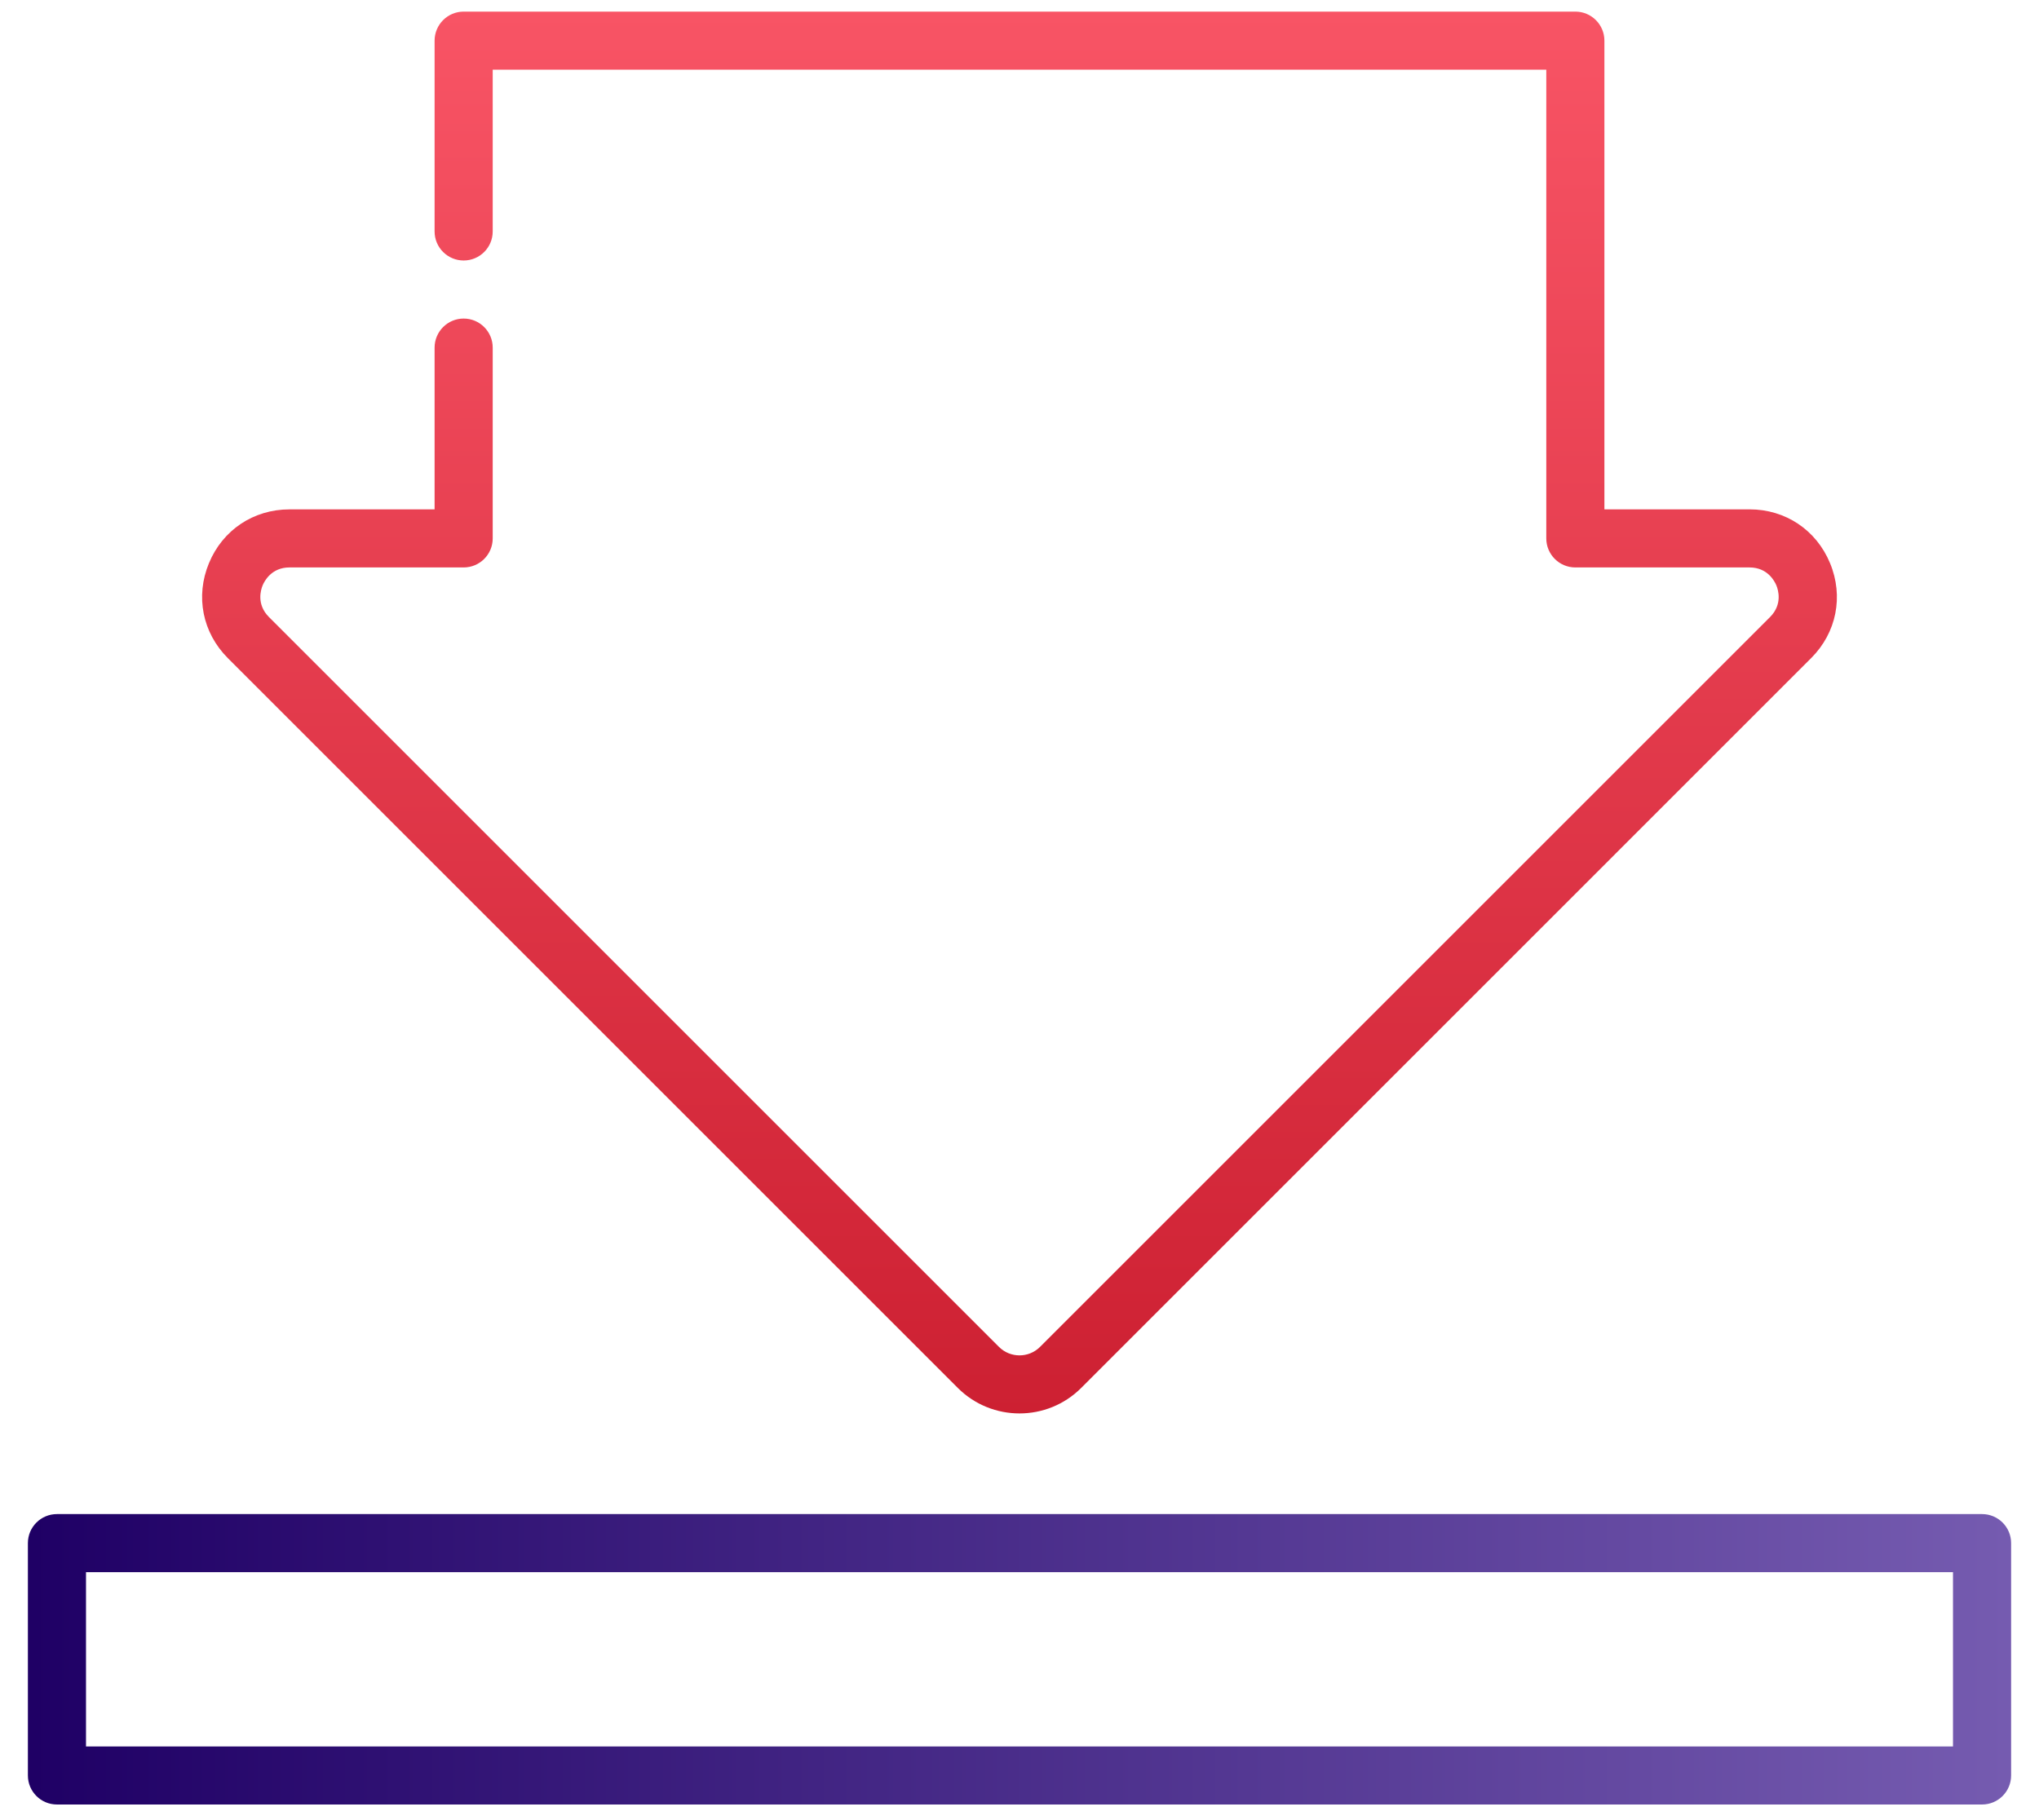
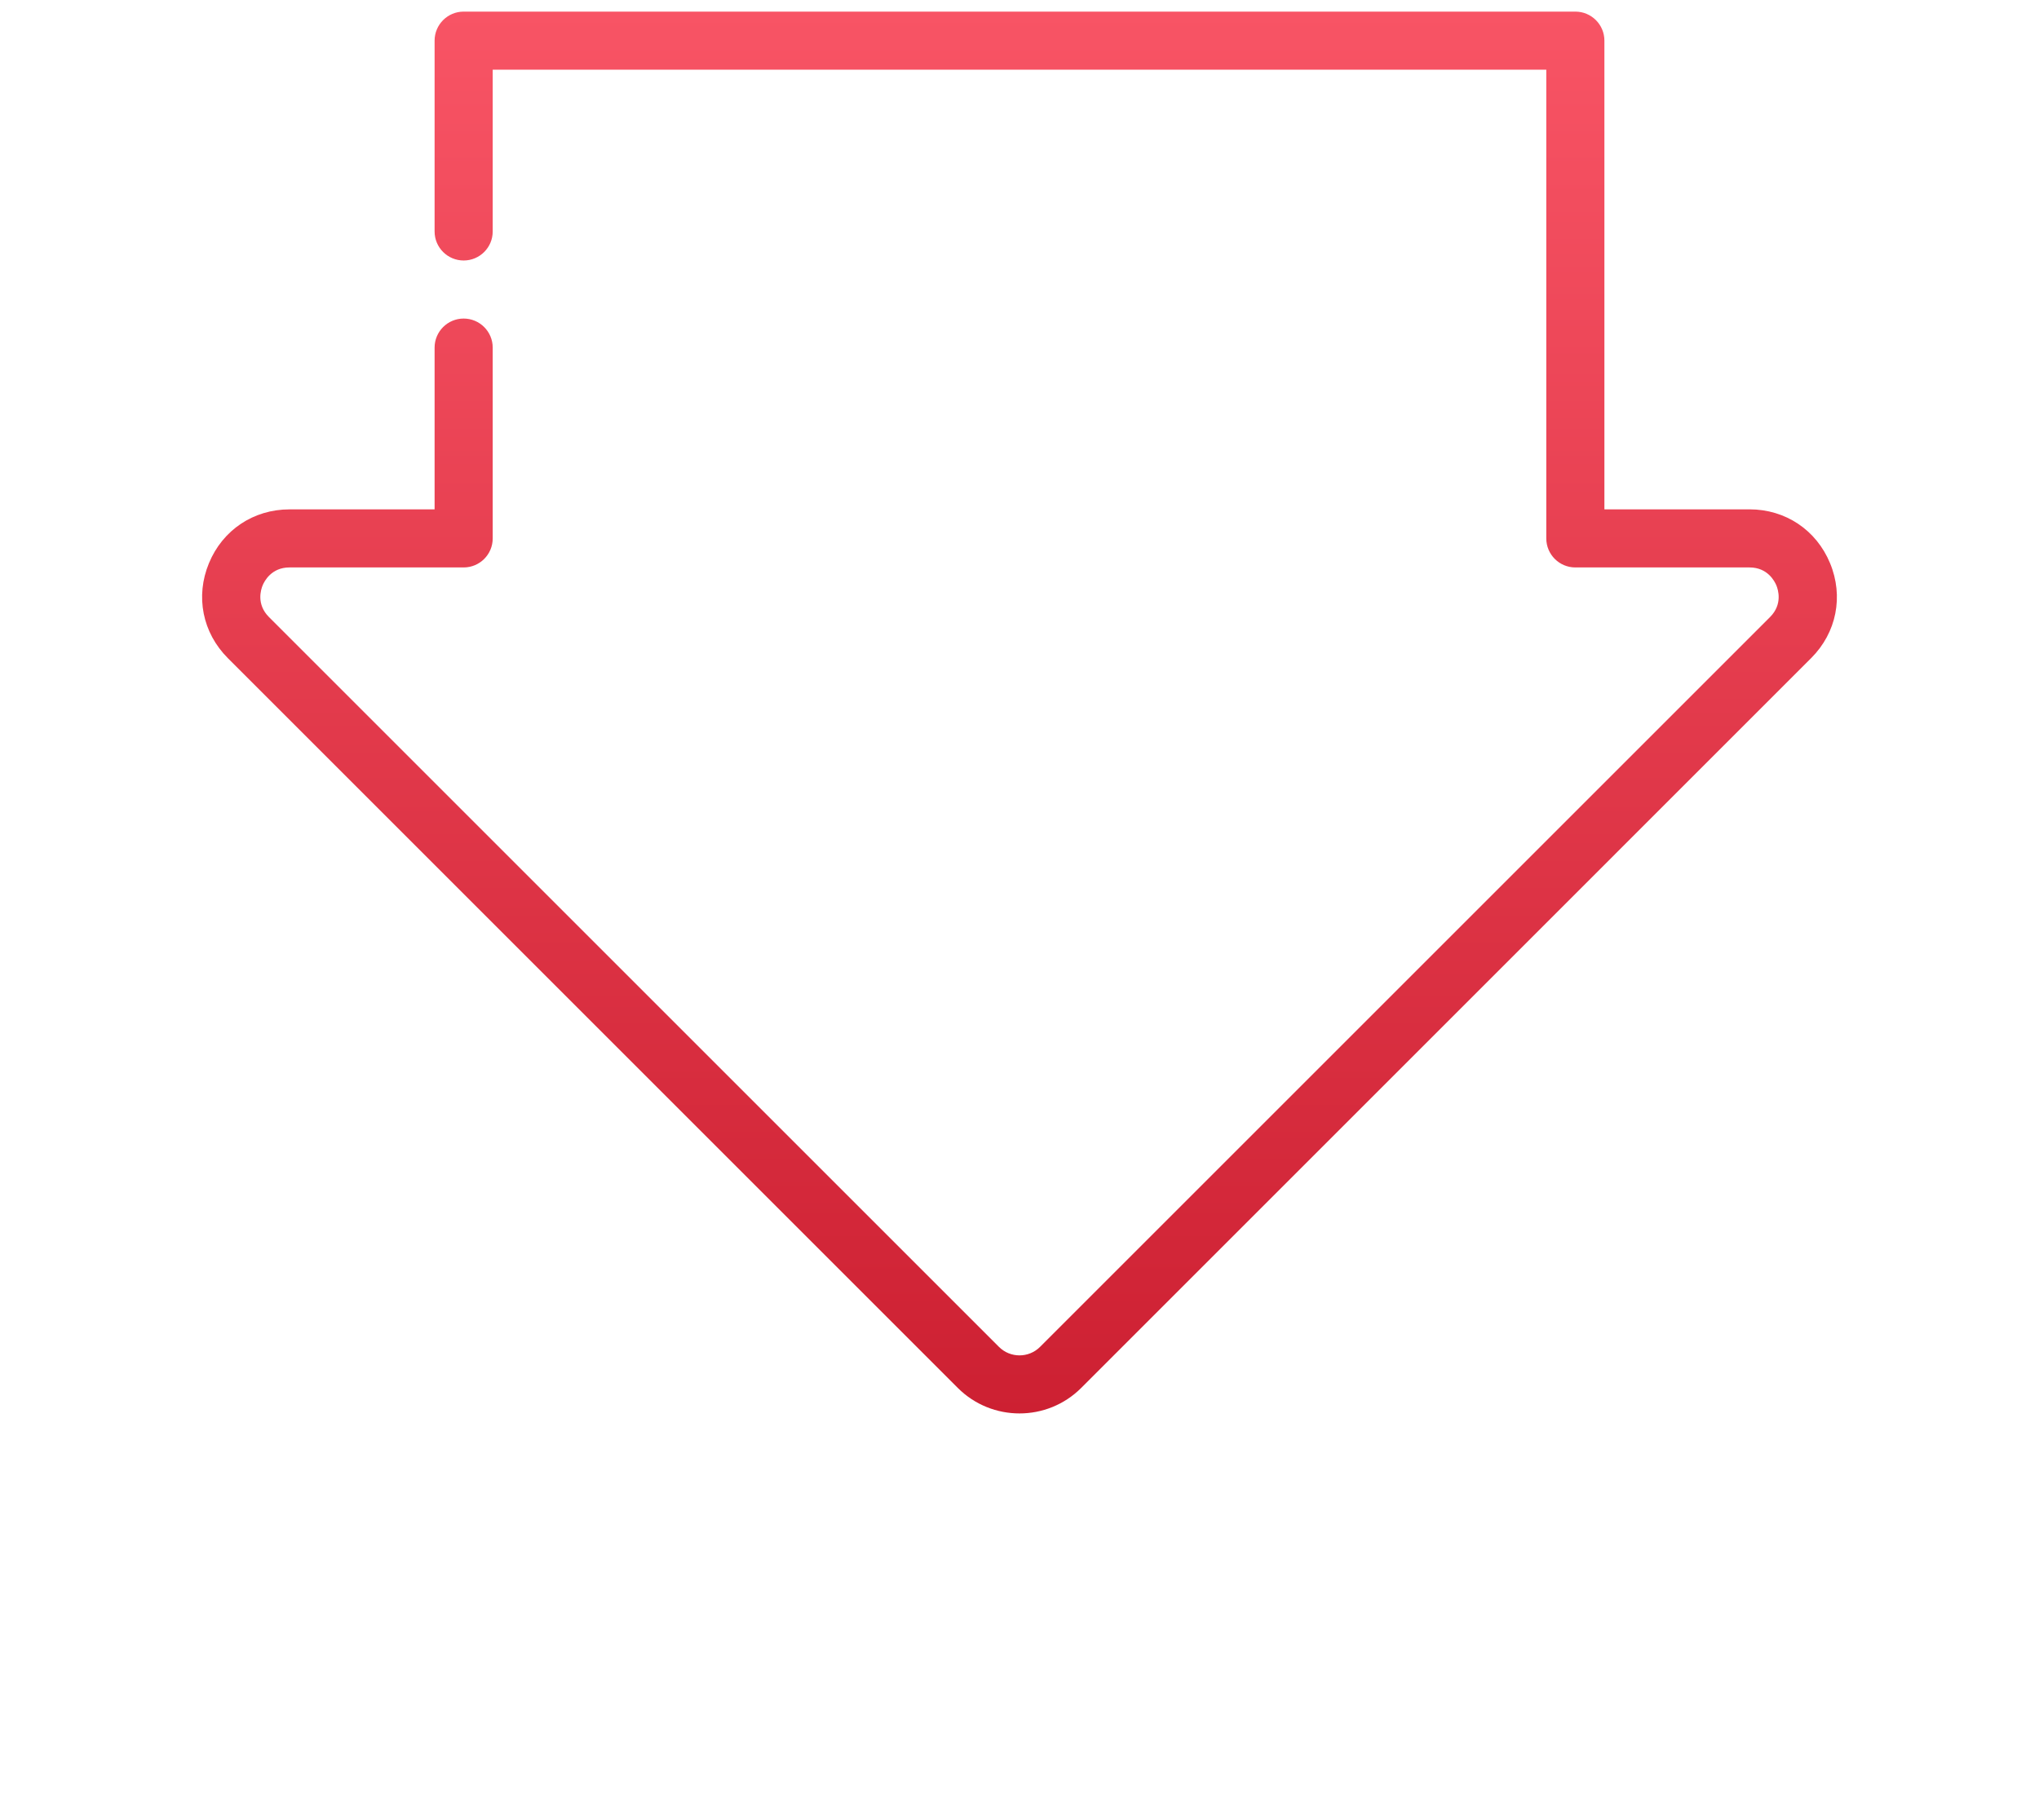
<svg xmlns="http://www.w3.org/2000/svg" width="56px" height="50px" viewBox="0 0 56 50" version="1.1">
  <title>icon-telecharger</title>
  <desc>Created with Sketch.</desc>
  <defs>
    <linearGradient x1="100%" y1="50%" x2="0%" y2="50%" id="linearGradient-1">
      <stop stop-color="#755BB0" offset="0%" />
      <stop stop-color="#1F0065" offset="100%" />
    </linearGradient>
    <linearGradient x1="50%" y1="0%" x2="50%" y2="100%" id="linearGradient-2">
      <stop stop-color="#F85465" offset="0%" />
      <stop stop-color="#CD2032" offset="100%" />
    </linearGradient>
  </defs>
  <g id="BtoC---Landing" stroke="none" stroke-width="1" fill="none" fill-rule="evenodd">
    <g transform="translate(-256, -1003)" id="block-how-to">
      <g transform="translate(150, 803)">
        <g id="01" transform="translate(0, 161)">
          <g id="icon-download" transform="translate(94, 24)">
            <g id="Group" transform="translate(12.766, 15.319)">
-               <path d="M53.67,41.274 L0.798,41.274 C0.357,41.274 0,41.631 0,42.071 L0,48.454 C0,48.895 0.357,49.252 0.798,49.252 L53.67,49.252 C54.111,49.252 54.468,48.895 54.468,48.454 L54.468,42.071 C54.468,41.631 54.111,41.274 53.67,41.274 Z M52.872,47.657 L1.596,47.657 L1.596,42.869 L52.872,42.869 L52.872,47.657 Z" id="Shape" fill="url(#linearGradient-1)" fill-rule="nonzero" />
              <path d="M25.541,37.81 C26.008,38.276 26.621,38.509 27.234,38.509 C27.847,38.509 28.46,38.276 28.927,37.81 L48.977,17.759 C49.674,17.062 49.873,16.062 49.495,15.151 C49.118,14.24 48.271,13.673 47.284,13.673 L43.298,13.673 L43.298,0.798 C43.298,0.357 42.941,-5.52884317e-15 42.5,-5.52884317e-15 L11.968,-5.52884317e-15 C11.527,-5.52884317e-15 11.17,0.357 11.17,0.798 L11.17,6.039 C11.17,6.48 11.527,6.837 11.968,6.837 C12.409,6.837 12.766,6.48 12.766,6.039 L12.766,1.596 L41.702,1.596 L41.702,14.471 C41.702,14.912 42.059,15.269 42.5,15.269 L47.284,15.269 C47.779,15.269 47.973,15.646 48.021,15.762 C48.069,15.877 48.198,16.281 47.848,16.631 L27.798,36.681 C27.487,36.992 26.981,36.992 26.67,36.681 L6.62,16.631 C6.27,16.281 6.399,15.877 6.447,15.762 C6.495,15.646 6.689,15.269 7.184,15.269 L11.968,15.269 C12.409,15.269 12.766,14.912 12.766,14.471 L12.766,9.23 C12.766,8.79 12.409,8.432 11.968,8.432 C11.527,8.432 11.17,8.79 11.17,9.23 L11.17,13.674 L7.184,13.674 C6.197,13.674 5.35,14.24 4.973,15.151 C4.595,16.062 4.794,17.062 5.491,17.76 L25.541,37.81 Z" id="Path" fill="url(#linearGradient-2)" fill-rule="nonzero" />
            </g>
          </g>
        </g>
      </g>
    </g>
  </g>
</svg>